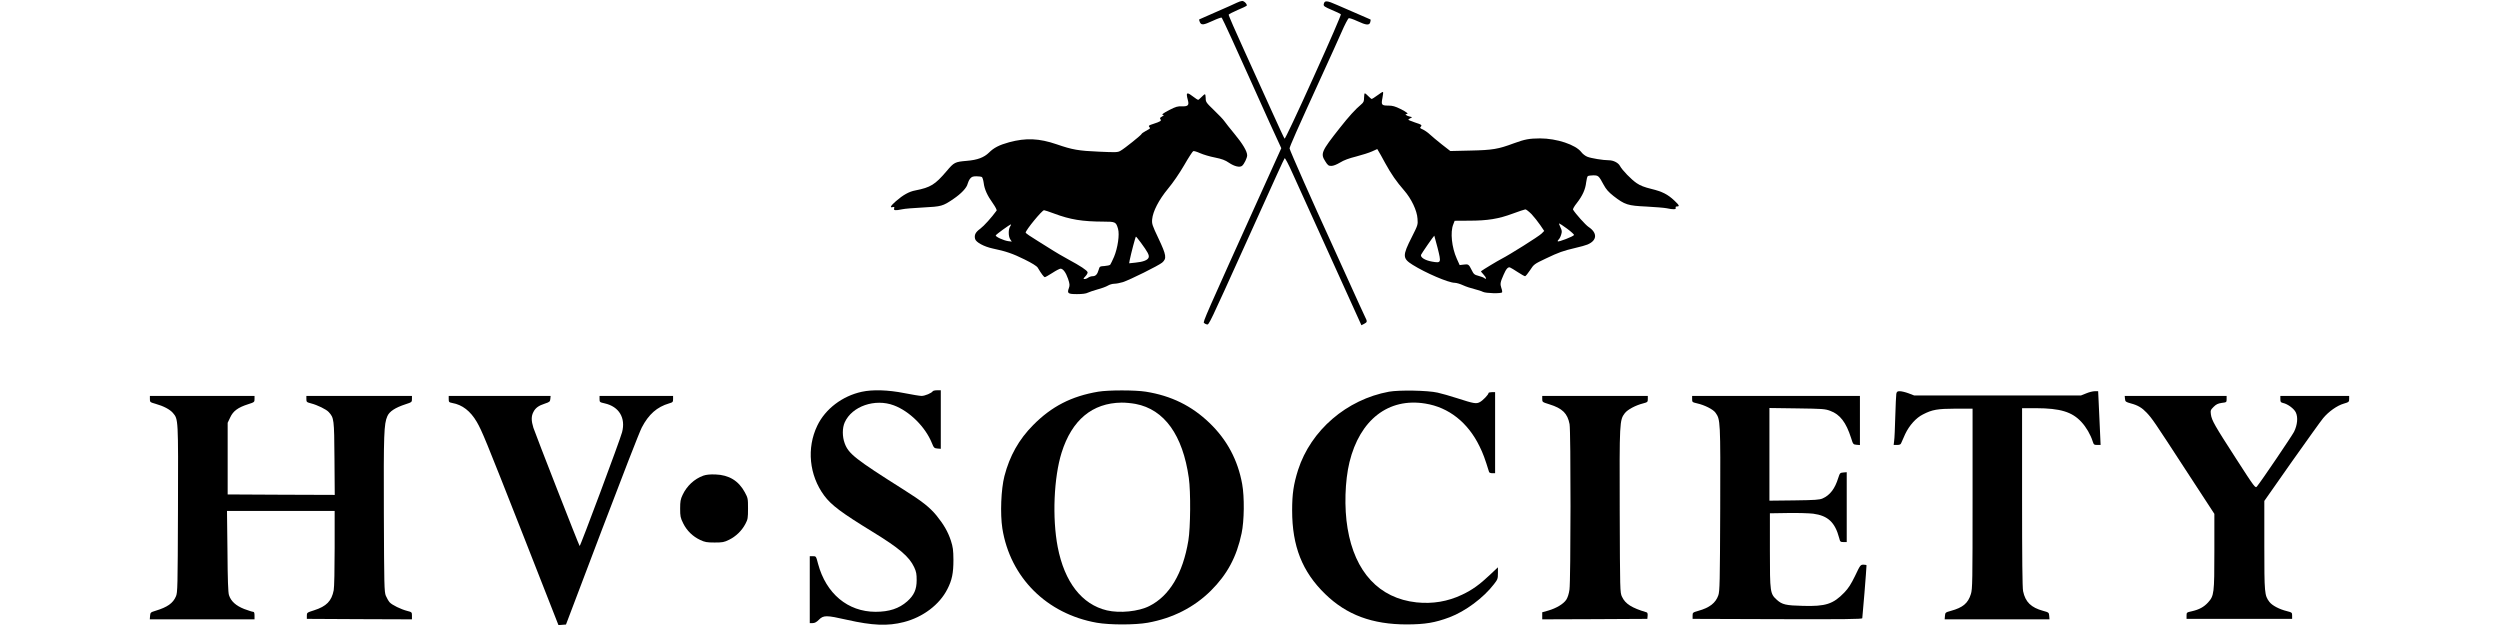
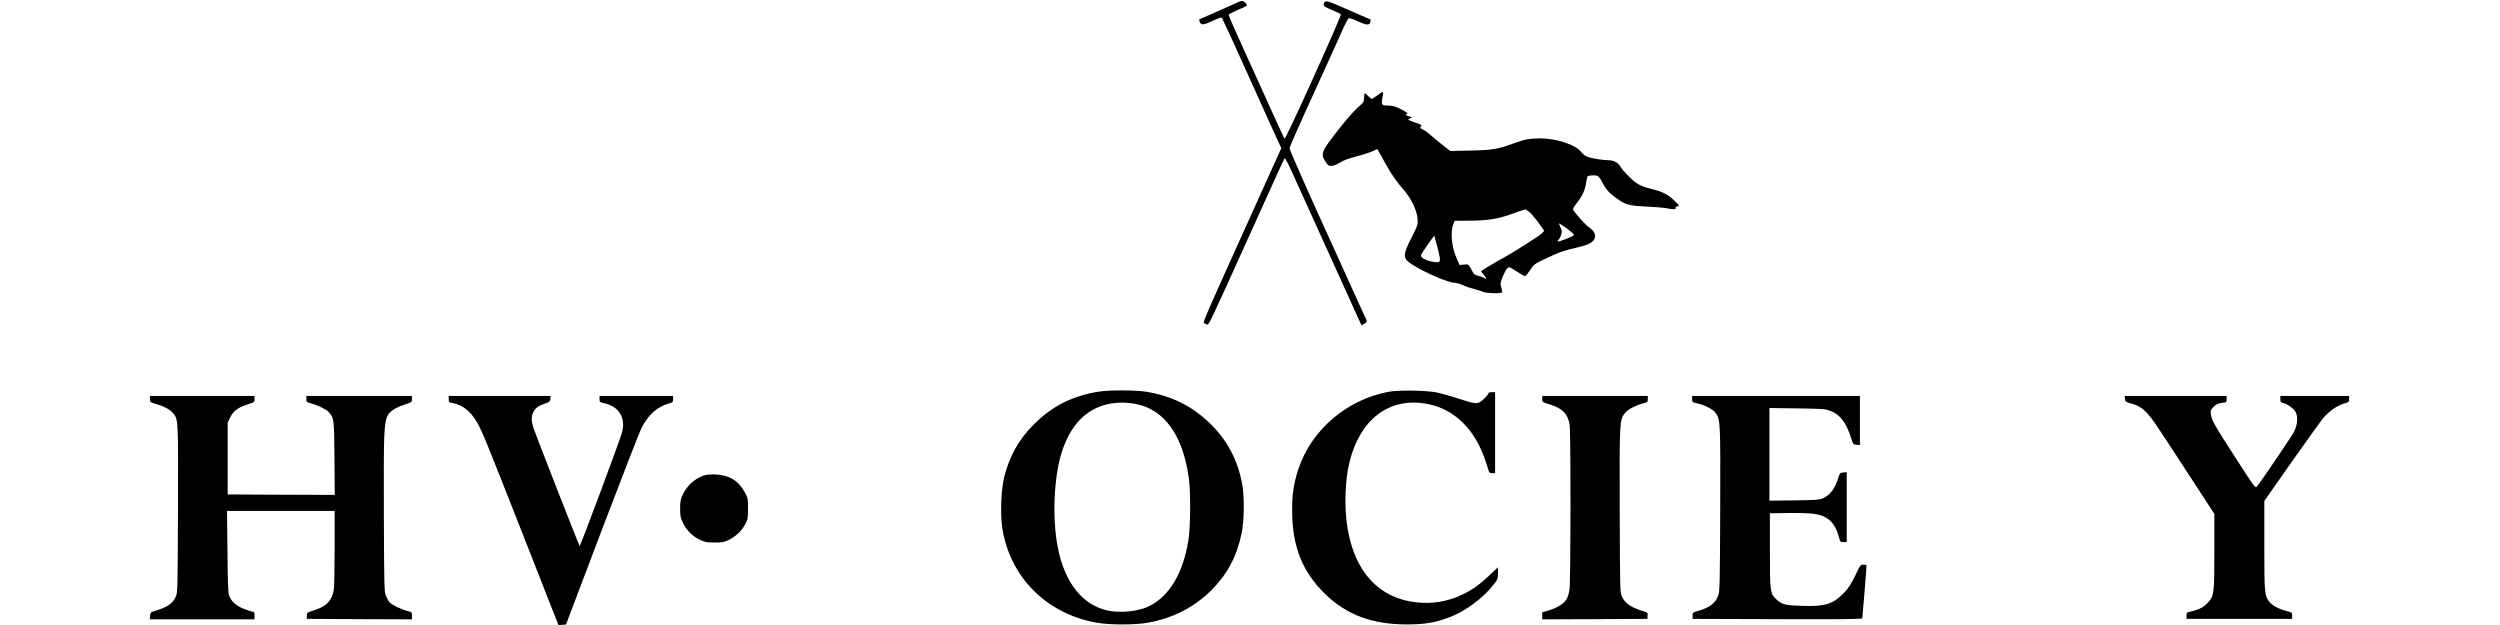
<svg xmlns="http://www.w3.org/2000/svg" version="1.0" width="100pt" height="25pt" viewBox="0 0 2334 663" preserveAspectRatio="xMidYMid meet">
  <g transform="translate(0,663) scale(0.1,-0.1)" fill="#000000" stroke="none">
    <path d="M11530 6601 c-19 -10 -116 -53 -215 -96 -99 -43 -182 -79 -184 -81 -2 -2 1 -15 7 -29 16 -34 37 -32 139 15 47 22 90 37 93 33 8 -9 175 -372 300 -653 48 -107 142 -316 209 -464 l123 -268 -193 -427 c-624 -1380 -639 -1415 -627 -1427 7 -7 22 -14 32 -16 21 -3 24 3 401 837 343 760 416 920 423 927 4 4 41 -65 81 -155 40 -89 221 -489 403 -889 l330 -728 29 15 c34 18 35 24 9 75 -11 21 -91 198 -179 392 -87 194 -178 394 -201 443 -149 323 -420 934 -420 950 0 19 70 177 350 790 76 165 166 365 201 444 34 79 69 145 77 148 7 3 48 -11 91 -31 94 -44 128 -47 137 -11 4 14 5 27 3 28 -2 2 -58 26 -124 54 -66 29 -169 73 -228 99 -114 51 -138 52 -145 7 -3 -17 12 -27 85 -58 48 -20 92 -41 97 -46 5 -5 -114 -280 -290 -668 -174 -386 -302 -657 -307 -652 -5 5 -64 132 -132 283 -67 150 -200 442 -294 648 -94 206 -170 379 -167 385 2 5 45 27 95 49 50 21 93 41 96 45 8 15 -26 51 -48 51 -12 -1 -38 -9 -57 -19z" />
    <path d="M13022 5619 c-29 -21 -56 -39 -60 -39 -5 0 -21 14 -37 30 -16 17 -32 30 -37 30 -4 0 -8 -21 -8 -46 0 -40 -5 -50 -32 -73 -60 -50 -130 -127 -226 -249 -196 -248 -206 -272 -153 -354 26 -42 35 -48 64 -48 21 0 56 14 93 36 40 25 95 45 171 64 62 16 137 40 168 54 l55 25 13 -22 c8 -12 40 -69 71 -127 66 -120 120 -197 201 -290 77 -88 137 -214 142 -300 5 -64 4 -67 -61 -196 -100 -197 -99 -225 9 -293 137 -86 381 -191 447 -191 18 0 58 -12 88 -26 30 -14 84 -32 119 -40 35 -9 77 -22 92 -30 31 -16 194 -20 203 -5 3 5 0 26 -8 47 -14 42 -11 60 24 139 27 63 47 85 68 78 10 -4 47 -26 83 -50 36 -24 71 -43 77 -43 6 0 30 29 53 64 41 63 44 65 168 124 138 66 181 81 316 113 50 11 106 27 125 35 103 43 108 123 11 187 -32 21 -139 141 -164 183 -4 6 14 38 40 70 60 77 91 145 99 219 4 33 12 63 18 67 6 4 32 8 57 8 54 0 59 -4 110 -99 27 -50 52 -78 105 -120 120 -93 152 -103 349 -112 93 -5 190 -13 215 -18 69 -15 103 -14 96 4 -4 10 1 15 14 15 30 0 24 13 -28 62 -71 67 -129 96 -244 124 -74 18 -118 35 -156 61 -58 39 -154 139 -177 182 -17 34 -70 61 -118 61 -60 0 -188 21 -228 37 -21 8 -50 30 -64 49 -60 79 -261 146 -439 146 -115 -1 -159 -9 -277 -52 -166 -62 -226 -72 -459 -77 l-215 -5 -90 70 c-49 39 -107 87 -128 107 -21 20 -55 43 -74 52 -27 11 -33 17 -24 26 20 20 12 25 -59 48 -38 13 -70 26 -70 29 0 4 10 11 23 17 21 10 21 10 -10 17 -31 7 -56 26 -34 26 29 0 4 21 -62 54 -57 28 -85 36 -128 36 -73 0 -79 7 -64 81 7 33 9 61 6 64 -4 2 -31 -14 -59 -36z m1635 -1261 c27 -29 68 -81 92 -116 l42 -62 -28 -28 c-30 -30 -339 -224 -425 -268 -41 -21 -192 -112 -217 -131 -3 -2 10 -18 27 -36 30 -31 35 -60 6 -36 -7 6 -35 16 -61 23 -42 11 -50 17 -72 62 -30 61 -35 64 -86 57 l-41 -5 -31 69 c-53 118 -70 281 -37 362 l15 39 153 1 c196 0 313 19 463 75 65 24 125 44 134 45 9 0 38 -23 66 -51z m377 -154 c42 -31 75 -61 73 -67 -5 -15 -166 -77 -172 -67 -3 4 2 13 10 20 8 7 20 30 26 51 10 32 9 43 -8 78 -11 23 -17 41 -13 41 4 0 42 -25 84 -56z m-1374 -204 c40 -160 39 -162 -60 -145 -74 13 -126 46 -115 73 6 15 135 202 140 202 1 0 17 -59 35 -130z" />
-     <path d="M11000 5623 c0 -10 5 -35 11 -56 15 -54 1 -67 -65 -65 -42 2 -64 -4 -128 -37 -74 -38 -94 -54 -65 -55 6 -1 -1 -8 -16 -16 -22 -12 -26 -18 -17 -29 13 -16 2 -24 -78 -50 -44 -14 -51 -19 -41 -31 14 -17 16 -14 -38 -44 -24 -13 -43 -27 -43 -31 0 -9 -181 -155 -223 -178 -30 -18 -46 -18 -227 -10 -219 9 -285 21 -450 78 -186 64 -327 70 -505 22 -106 -29 -163 -59 -214 -110 -52 -51 -122 -78 -234 -87 -127 -11 -136 -15 -216 -110 -122 -143 -169 -172 -331 -204 -66 -12 -130 -48 -205 -113 -57 -50 -70 -73 -35 -64 17 4 20 2 15 -14 -7 -22 12 -24 85 -9 25 6 124 14 221 19 197 10 210 14 322 90 83 56 143 119 152 162 4 15 15 40 26 54 17 20 29 25 67 25 26 0 52 -4 58 -8 6 -4 15 -32 19 -62 8 -68 39 -136 99 -219 26 -37 42 -69 38 -75 -53 -73 -134 -163 -173 -192 -51 -37 -66 -66 -55 -109 9 -35 94 -81 186 -101 140 -29 215 -55 338 -116 81 -40 129 -70 140 -87 41 -69 66 -101 76 -101 6 0 42 21 80 45 38 25 77 45 86 45 27 0 57 -41 80 -108 18 -54 19 -69 9 -97 -21 -57 -11 -65 86 -65 56 0 96 5 114 15 16 8 63 23 104 35 42 11 91 29 109 40 18 11 49 20 69 20 20 0 61 8 90 17 77 25 378 175 417 207 51 44 45 79 -39 257 -66 139 -71 154 -67 202 8 85 70 206 169 326 52 62 121 163 171 249 45 79 89 146 96 149 7 3 40 -7 73 -22 34 -15 104 -36 157 -46 74 -15 109 -28 148 -55 59 -40 116 -53 140 -33 22 18 54 84 54 111 0 43 -48 123 -135 228 -48 58 -96 119 -107 135 -11 17 -60 68 -109 115 -84 81 -89 88 -89 128 0 23 -4 42 -8 42 -5 0 -21 -13 -37 -30 -16 -16 -32 -30 -35 -30 -4 0 -28 16 -53 35 -51 39 -67 43 -67 18z m-1409 -1258 c174 -65 299 -85 525 -86 126 0 133 -3 154 -76 18 -60 -3 -203 -42 -297 -17 -39 -35 -76 -40 -83 -5 -7 -33 -13 -61 -15 -50 -3 -52 -4 -62 -39 -14 -49 -32 -69 -64 -69 -15 0 -36 -7 -47 -15 -10 -8 -28 -15 -38 -15 -17 0 -16 3 8 29 16 17 26 36 23 44 -8 21 -73 64 -206 136 -63 35 -133 75 -155 90 -23 15 -98 62 -168 105 -71 43 -128 82 -128 88 0 26 174 238 195 238 7 0 55 -16 106 -35z m-465 -137 c-21 -30 -20 -107 1 -137 l16 -24 -39 5 c-48 7 -136 47 -131 61 3 10 147 115 160 116 5 1 1 -9 -7 -21z m1387 -173 c71 -97 90 -131 82 -156 -9 -28 -57 -47 -140 -55 l-67 -7 6 34 c14 70 61 249 66 249 3 0 26 -29 53 -65z" />
-     <path d="M7552 2474 c-207 -45 -387 -182 -472 -359 -115 -238 -86 -527 73 -742 76 -102 183 -182 511 -383 284 -174 392 -265 444 -378 22 -47 26 -71 26 -137 0 -98 -28 -160 -100 -224 -87 -77 -192 -111 -337 -111 -294 1 -524 193 -609 509 -21 81 -21 81 -55 81 l-33 0 0 -355 0 -355 30 0 c22 0 41 10 66 35 50 50 78 50 299 0 270 -61 433 -68 603 -24 203 52 379 185 462 350 49 95 64 170 64 309 -1 107 -5 136 -27 205 -31 94 -76 172 -154 268 -71 86 -152 150 -349 274 -510 322 -582 379 -623 489 -27 72 -27 164 0 224 77 171 321 255 521 180 166 -62 334 -228 403 -399 21 -52 26 -56 59 -59 l36 -3 0 310 0 311 -39 0 c-22 0 -43 -5 -46 -10 -12 -20 -84 -50 -119 -50 -19 0 -102 14 -184 30 -170 34 -336 39 -450 14z" />
    <path d="M10060 2475 c-284 -48 -494 -156 -690 -354 -151 -152 -249 -326 -305 -541 -36 -140 -46 -401 -22 -556 83 -520 470 -906 1002 -1000 138 -24 404 -24 540 0 265 48 490 162 670 340 173 172 274 359 326 609 28 131 31 386 6 522 -46 255 -161 470 -346 648 -189 182 -406 289 -676 332 -111 18 -399 18 -505 0z m397 -130 c304 -58 500 -330 564 -785 21 -147 18 -528 -5 -665 -58 -349 -200 -587 -414 -694 -114 -58 -314 -78 -450 -46 -266 63 -450 300 -522 673 -59 307 -41 738 42 1002 109 345 325 525 635 529 39 1 107 -6 150 -14z" />
    <path d="M13145 2475 c-450 -83 -829 -409 -965 -830 -48 -153 -63 -253 -63 -430 0 -379 107 -650 350 -886 228 -222 500 -323 868 -323 194 1 297 18 452 76 167 63 360 206 471 351 39 50 42 58 42 117 l0 62 -86 -81 c-108 -102 -188 -160 -295 -210 -151 -72 -312 -99 -483 -81 -396 43 -654 321 -731 785 -37 219 -28 504 20 702 110 450 414 686 804 622 250 -40 453 -201 576 -454 37 -75 57 -129 101 -272 2 -7 17 -13 34 -13 l30 0 0 430 0 430 -35 0 c-19 0 -35 -4 -35 -10 0 -16 -61 -80 -93 -96 -37 -20 -64 -15 -237 41 -74 24 -169 51 -210 60 -105 24 -407 29 -515 10z" />
-     <path d="M18526 2453 c-2 -16 -8 -125 -11 -243 -3 -118 -8 -234 -12 -257 l-5 -43 36 0 c26 0 38 5 43 18 3 9 23 53 43 97 44 93 116 173 189 209 99 51 153 60 346 61 l180 0 0 -955 c0 -883 -1 -959 -18 -1012 -30 -97 -84 -143 -212 -178 -58 -16 -60 -18 -63 -53 l-3 -37 556 0 556 0 -3 37 c-3 35 -5 37 -64 53 -129 35 -189 94 -213 208 -8 36 -11 350 -11 997 l0 945 148 0 c258 -1 383 -39 482 -147 51 -55 96 -133 119 -205 11 -35 16 -38 48 -38 l36 0 -7 158 c-3 86 -9 214 -13 285 l-6 127 -36 0 c-20 0 -61 -10 -91 -23 l-55 -22 -885 0 -885 0 -60 23 c-32 12 -74 22 -91 22 -27 0 -33 -4 -38 -27z" />
    <path d="M0 2397 c0 -33 2 -34 61 -51 83 -23 151 -59 183 -96 58 -69 57 -55 54 -1021 -3 -835 -4 -886 -22 -926 -31 -72 -90 -114 -216 -152 -53 -16 -55 -19 -58 -54 l-3 -37 555 0 556 0 0 40 c0 29 -4 40 -15 40 -9 0 -51 14 -95 30 -88 35 -140 82 -161 147 -9 27 -14 163 -16 466 l-5 427 571 0 571 0 0 -394 c0 -223 -4 -416 -10 -447 -22 -115 -77 -171 -208 -213 -76 -24 -77 -25 -77 -58 l0 -33 558 -3 557 -2 0 38 c0 37 -1 39 -49 51 -67 17 -162 63 -188 92 -12 14 -30 45 -40 69 -17 42 -18 107 -21 870 -3 852 1 953 37 1035 22 51 84 91 194 127 65 21 67 23 67 55 l0 33 -560 0 -560 0 0 -33 c0 -31 3 -34 49 -46 67 -17 162 -63 188 -92 56 -62 58 -72 61 -492 l3 -387 -568 2 -568 3 0 380 0 380 27 57 c31 68 83 106 190 140 66 21 68 23 68 55 l0 33 -555 0 -555 0 0 -33z" />
    <path d="M3170 2396 c0 -31 3 -34 38 -41 107 -19 192 -85 260 -201 56 -98 86 -169 498 -1217 l368 -938 40 3 40 3 381 1005 c210 553 400 1042 423 1085 73 140 161 218 290 256 39 11 42 15 42 46 l0 33 -390 0 -390 0 0 -33 c0 -33 2 -34 55 -46 152 -34 224 -154 184 -306 -20 -79 -444 -1214 -450 -1207 -9 10 -469 1187 -491 1255 -23 74 -23 122 0 166 22 44 55 68 123 90 49 16 54 21 57 49 l3 32 -540 0 -541 0 0 -34z" />
    <path d="M14770 2397 c0 -32 2 -33 76 -56 138 -43 192 -96 214 -210 14 -72 13 -1661 -1 -1756 -6 -44 -19 -84 -34 -107 -30 -45 -105 -90 -191 -115 l-64 -18 0 -37 0 -38 558 2 557 3 3 33 c2 20 -2 34 -10 36 -158 47 -227 90 -262 166 -21 44 -21 58 -24 907 -3 945 -2 967 54 1040 29 38 115 84 195 104 46 12 49 15 49 46 l0 33 -560 0 -560 0 0 -33z" />
    <path d="M16360 2397 c0 -33 2 -34 53 -46 78 -17 171 -64 195 -99 52 -73 53 -81 50 -1018 -3 -789 -5 -874 -20 -919 -28 -81 -93 -132 -213 -165 -58 -17 -60 -18 -60 -51 l0 -34 898 -3 c713 -2 898 0 902 10 3 10 45 530 45 561 0 4 -15 7 -32 7 -32 0 -35 -4 -89 -118 -44 -90 -70 -131 -115 -178 -118 -122 -198 -148 -438 -141 -182 4 -221 14 -276 63 -73 66 -75 78 -75 524 l0 395 190 3 c105 2 225 -2 269 -7 157 -21 232 -92 276 -258 10 -40 13 -43 45 -43 l35 0 0 371 0 370 -36 -3 c-35 -3 -37 -6 -54 -58 -35 -114 -87 -182 -165 -217 -34 -15 -77 -18 -302 -21 l-263 -3 0 491 0 492 293 -4 c271 -4 296 -5 352 -26 104 -38 168 -122 221 -287 21 -68 23 -70 58 -73 l36 -3 0 260 0 261 -890 0 -890 0 0 -33z" />
    <path d="M20952 2398 c3 -29 7 -32 64 -48 72 -19 117 -46 165 -97 59 -62 83 -98 407 -596 l312 -478 0 -398 c0 -447 -3 -471 -67 -542 -44 -48 -93 -75 -171 -93 -56 -12 -57 -13 -57 -47 l0 -34 560 0 560 0 0 34 c0 33 -2 34 -55 48 -82 20 -157 60 -186 98 -52 69 -54 90 -54 600 l0 471 291 415 c161 227 310 436 333 463 57 69 148 134 218 154 55 16 58 19 58 50 l0 32 -365 0 -365 0 0 -34 c0 -30 4 -35 29 -41 50 -11 116 -60 135 -100 25 -52 17 -134 -19 -206 -24 -46 -343 -518 -393 -579 -17 -21 -21 -17 -222 295 -228 353 -258 405 -267 470 -5 41 -3 47 29 79 27 27 46 36 86 42 51 6 52 7 52 40 l0 34 -541 0 -540 0 3 -32z" />
    <path d="M5870 1584 c-95 -35 -174 -108 -219 -204 -22 -46 -26 -69 -26 -145 0 -82 3 -97 32 -156 39 -79 102 -140 181 -177 49 -23 70 -27 152 -27 85 0 101 3 154 29 73 36 135 96 173 168 26 49 28 62 28 163 0 106 -1 112 -34 173 -66 122 -168 184 -311 189 -60 2 -98 -2 -130 -13z" />
  </g>
</svg>